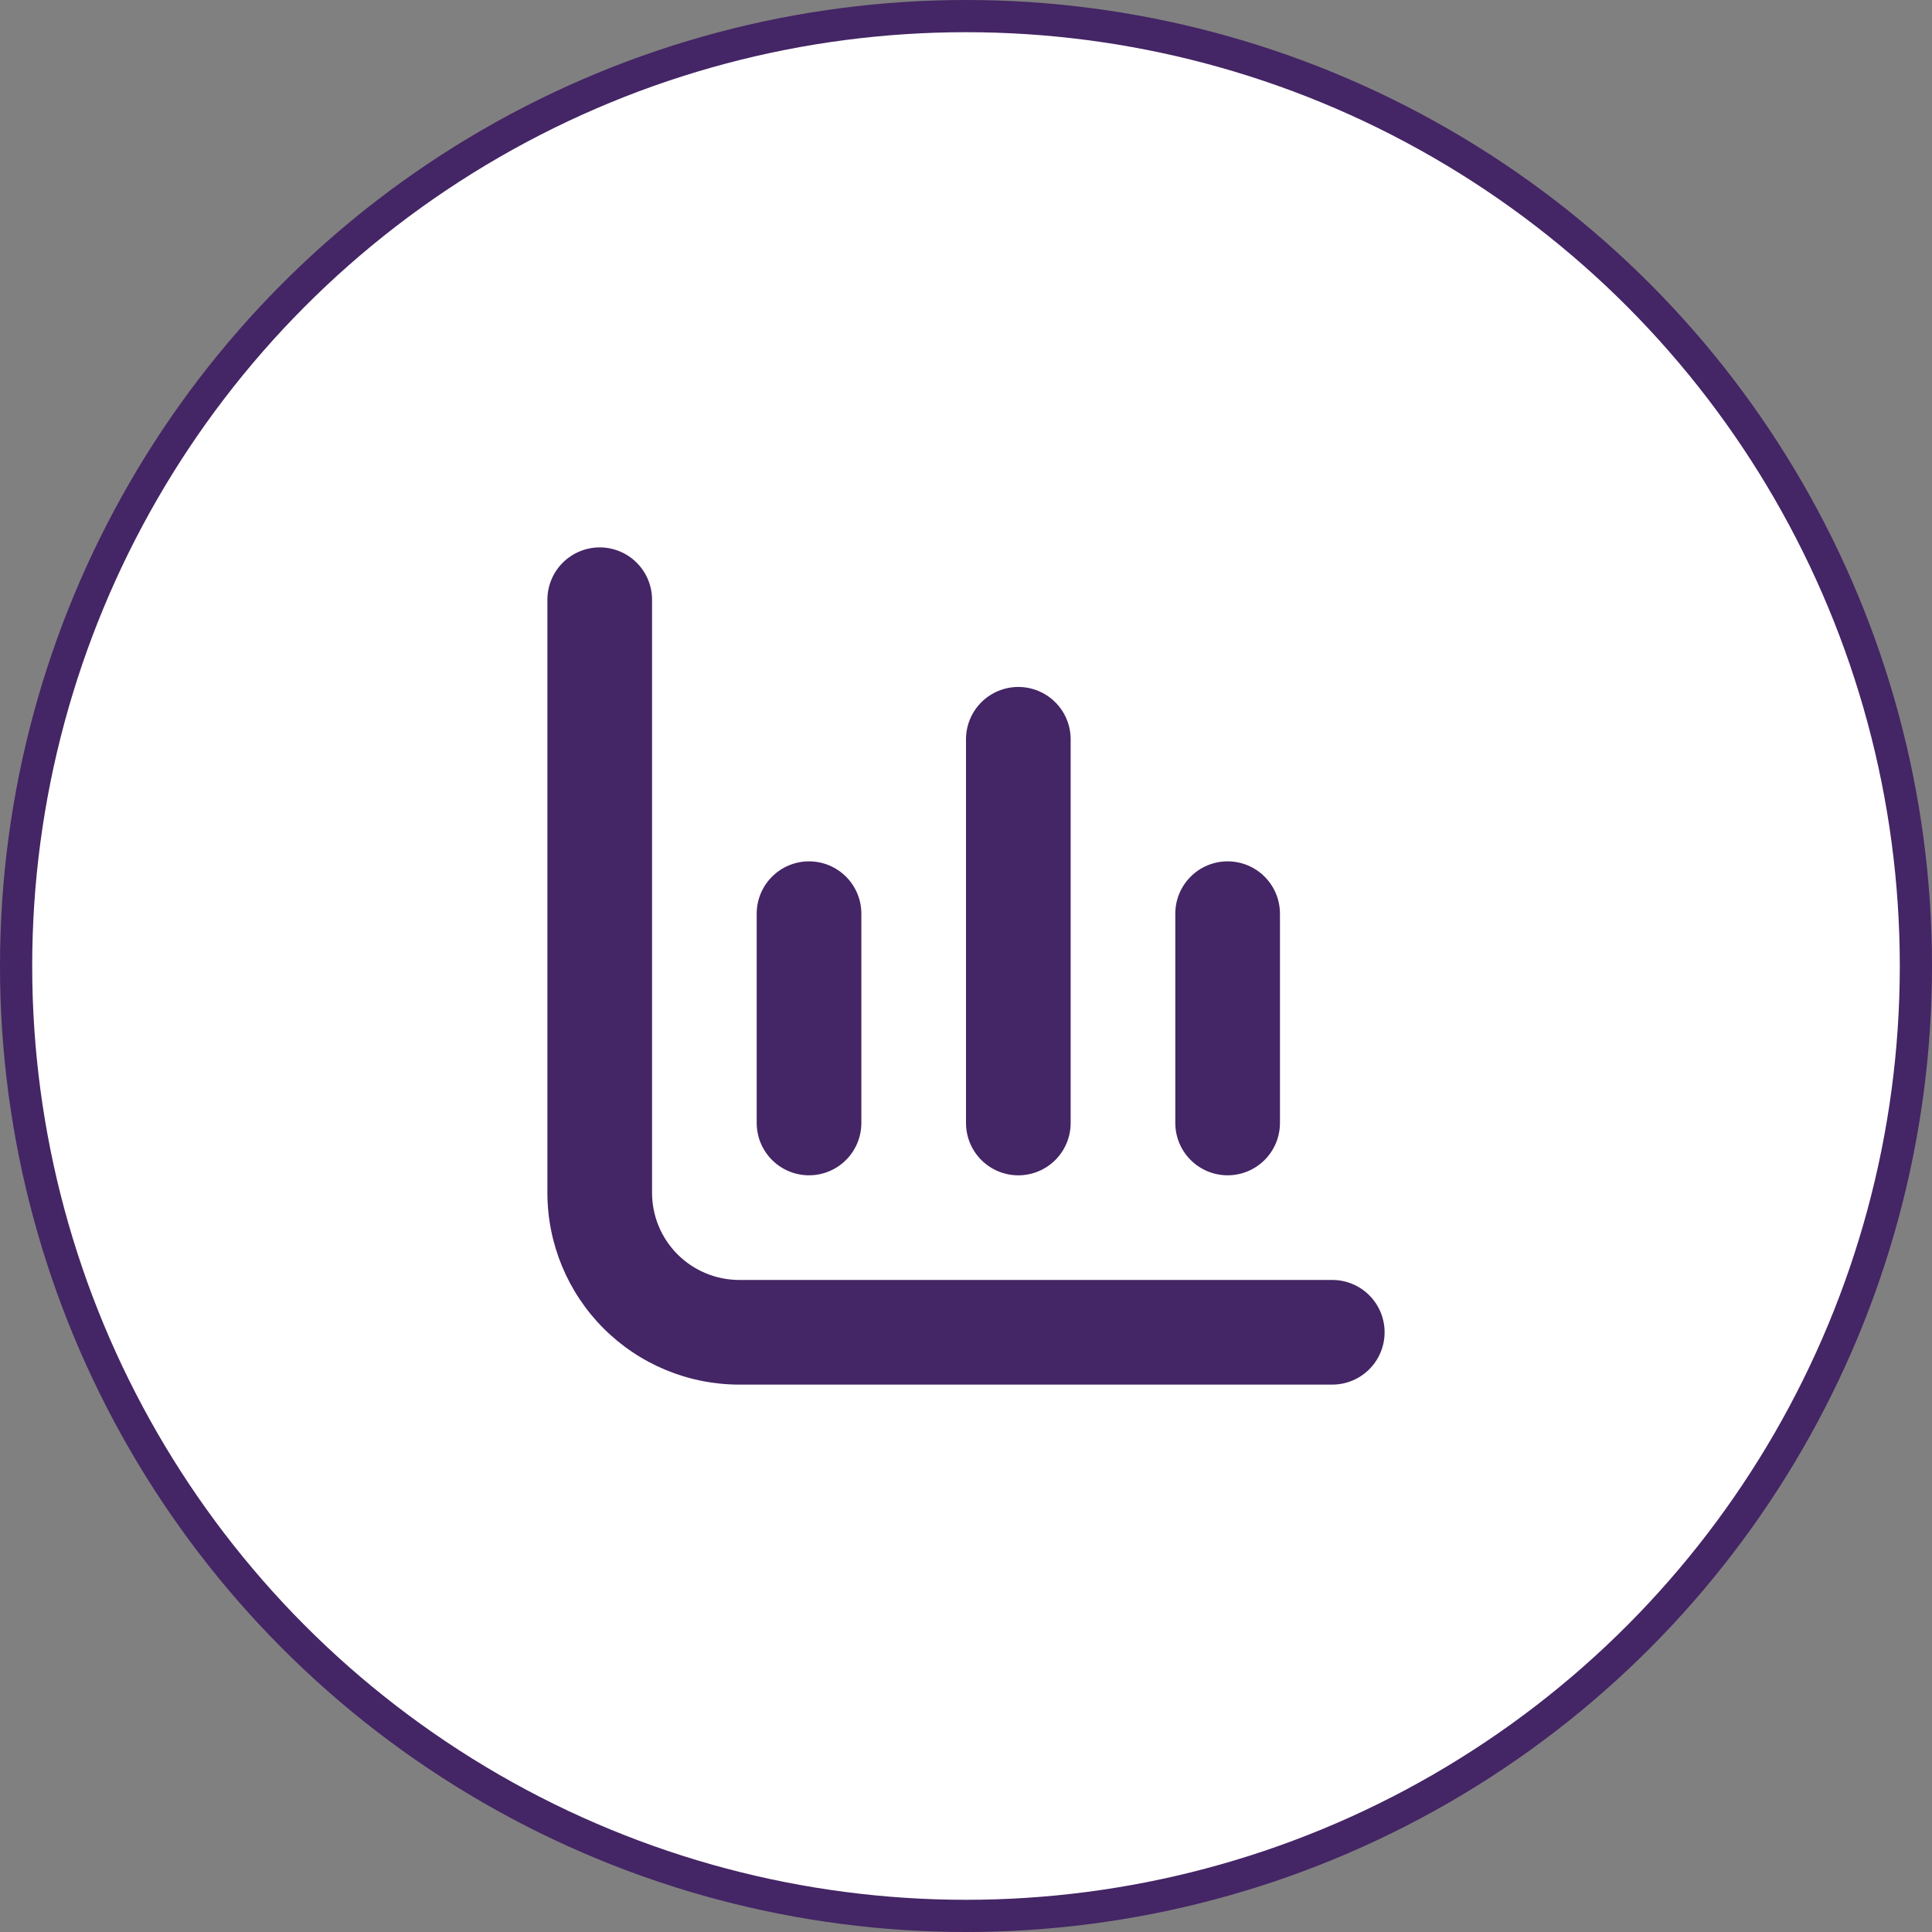
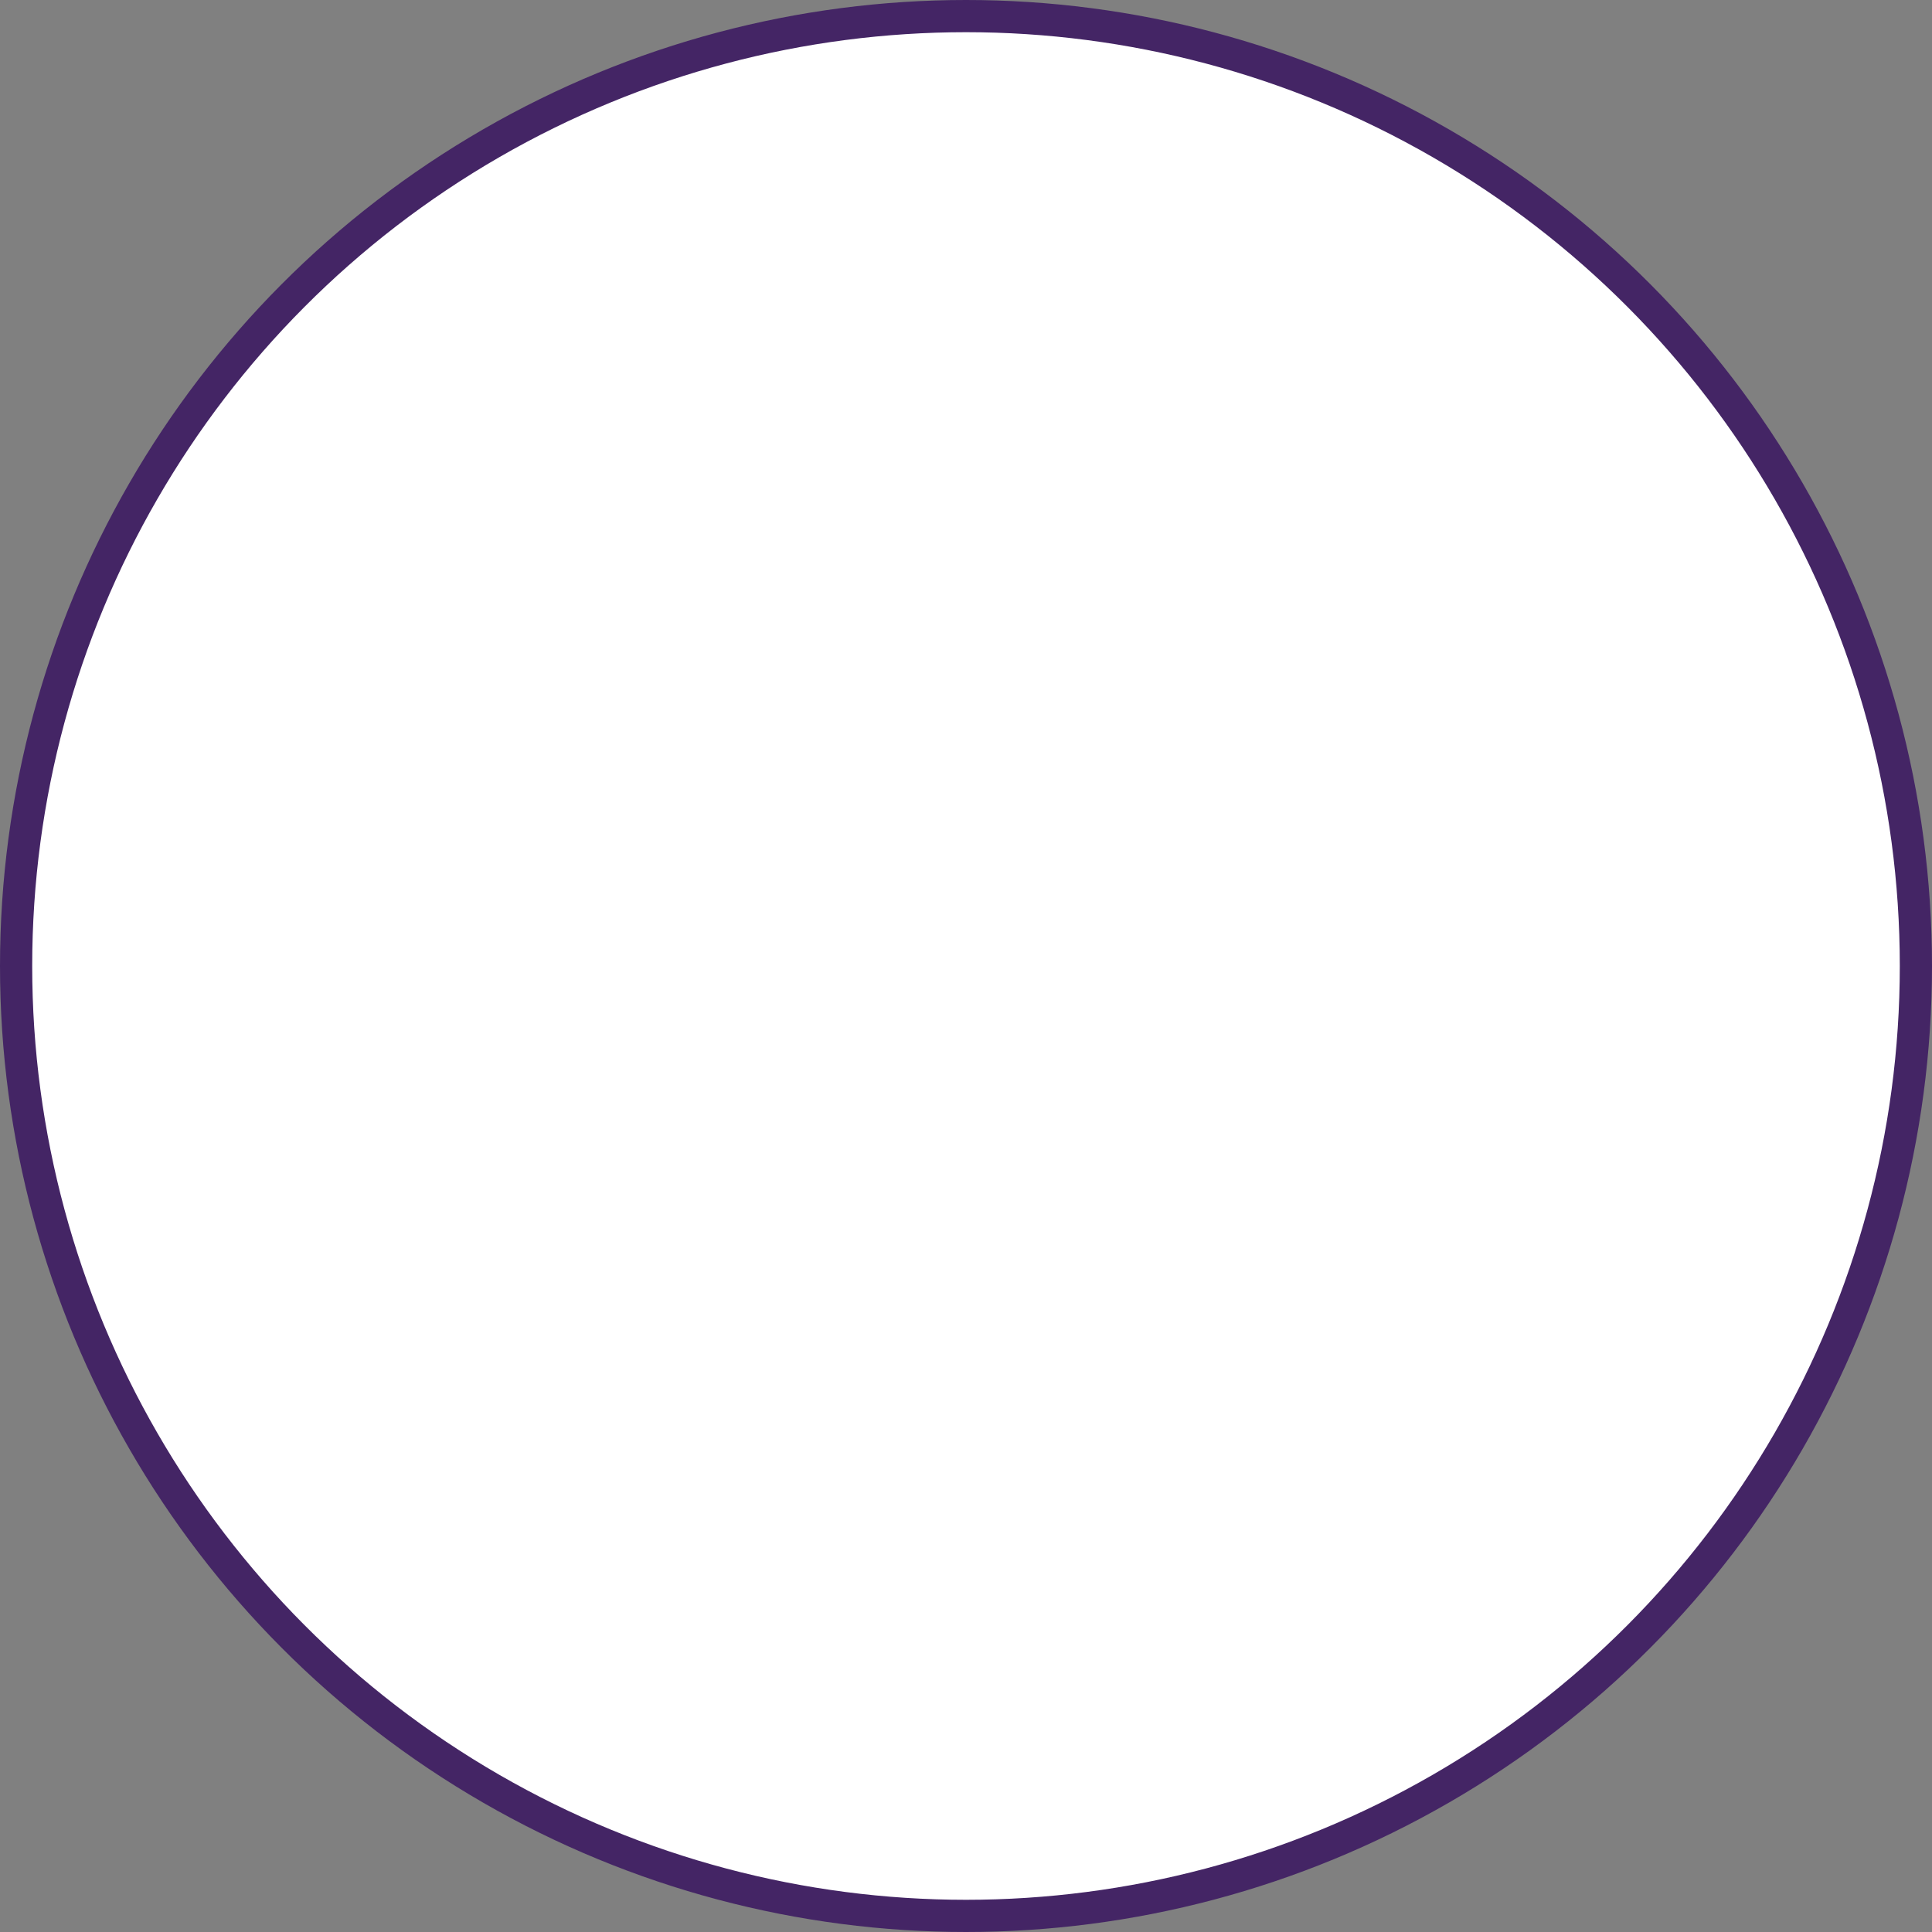
<svg xmlns="http://www.w3.org/2000/svg" width="60" height="60" viewBox="0 0 60 60" fill="none">
  <rect x="0" y="0" width="60" height="60" fill="#808080" stroke="none" />
  <circle cx="30" cy="30" r="29.5" fill="white" stroke="#442565" />
-   <path d="M22.958 39.75C22.24 39.75 21.551 39.465 21.043 38.957C20.535 38.449 20.25 37.76 20.25 37.042V18.625C20.25 18.194 20.079 17.781 19.774 17.476C19.469 17.171 19.056 17 18.625 17C18.194 17 17.781 17.171 17.476 17.476C17.171 17.781 17 18.194 17 18.625V37.042C17 38.622 17.628 40.137 18.745 41.255C19.863 42.372 21.378 43 22.958 43H41.375C41.806 43 42.219 42.829 42.524 42.524C42.829 42.219 43 41.806 43 41.375C43 40.944 42.829 40.531 42.524 40.226C42.219 39.921 41.806 39.75 41.375 39.75H22.958Z" fill="#442565" />
-   <path d="M38.125 36.5C38.556 36.5 38.969 36.329 39.274 36.024C39.579 35.719 39.75 35.306 39.75 34.875V28.375C39.75 27.944 39.579 27.531 39.274 27.226C38.969 26.921 38.556 26.75 38.125 26.75C37.694 26.75 37.281 26.921 36.976 27.226C36.671 27.531 36.5 27.944 36.5 28.375V34.875C36.5 35.306 36.671 35.719 36.976 36.024C37.281 36.329 37.694 36.5 38.125 36.5Z" fill="#442565" />
-   <path d="M25.125 36.5C25.556 36.5 25.969 36.329 26.274 36.024C26.579 35.719 26.75 35.306 26.75 34.875V28.375C26.75 27.944 26.579 27.531 26.274 27.226C25.969 26.921 25.556 26.75 25.125 26.75C24.694 26.75 24.281 26.921 23.976 27.226C23.671 27.531 23.5 27.944 23.5 28.375V34.875C23.5 35.306 23.671 35.719 23.976 36.024C24.281 36.329 24.694 36.5 25.125 36.5Z" fill="#442565" />
-   <path d="M31.625 36.501C32.056 36.501 32.469 36.329 32.774 36.025C33.079 35.72 33.25 35.307 33.25 34.876V22.959C33.25 22.528 33.079 22.115 32.774 21.81C32.469 21.505 32.056 21.334 31.625 21.334C31.194 21.334 30.781 21.505 30.476 21.81C30.171 22.115 30 22.528 30 22.959V34.876C30 35.307 30.171 35.72 30.476 36.025C30.781 36.329 31.194 36.501 31.625 36.501Z" fill="#442565" />
</svg>